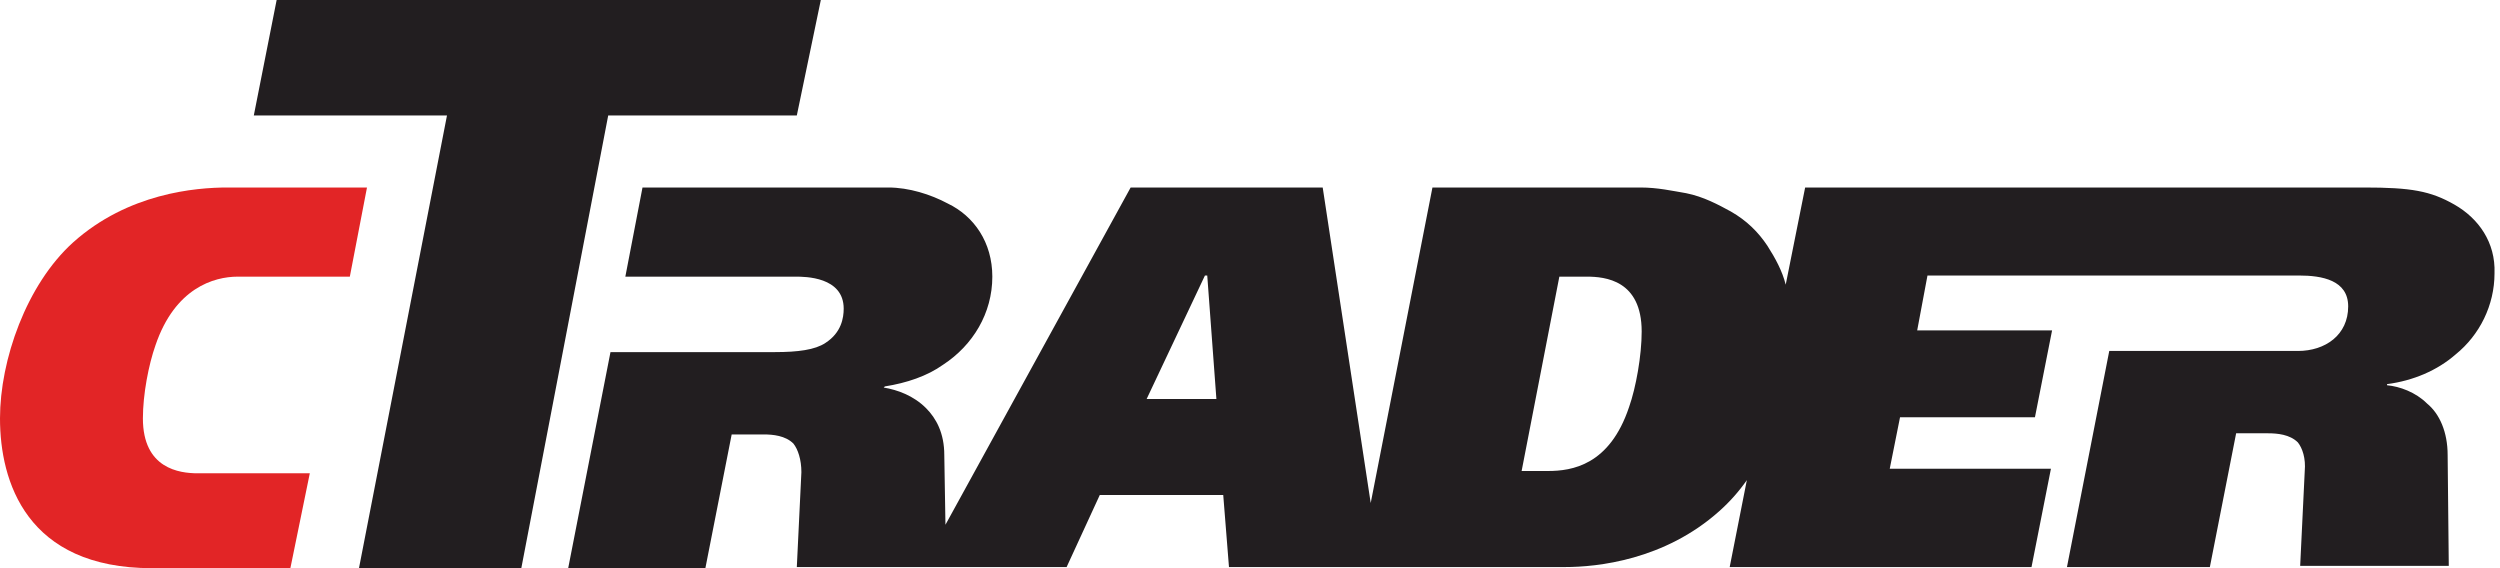
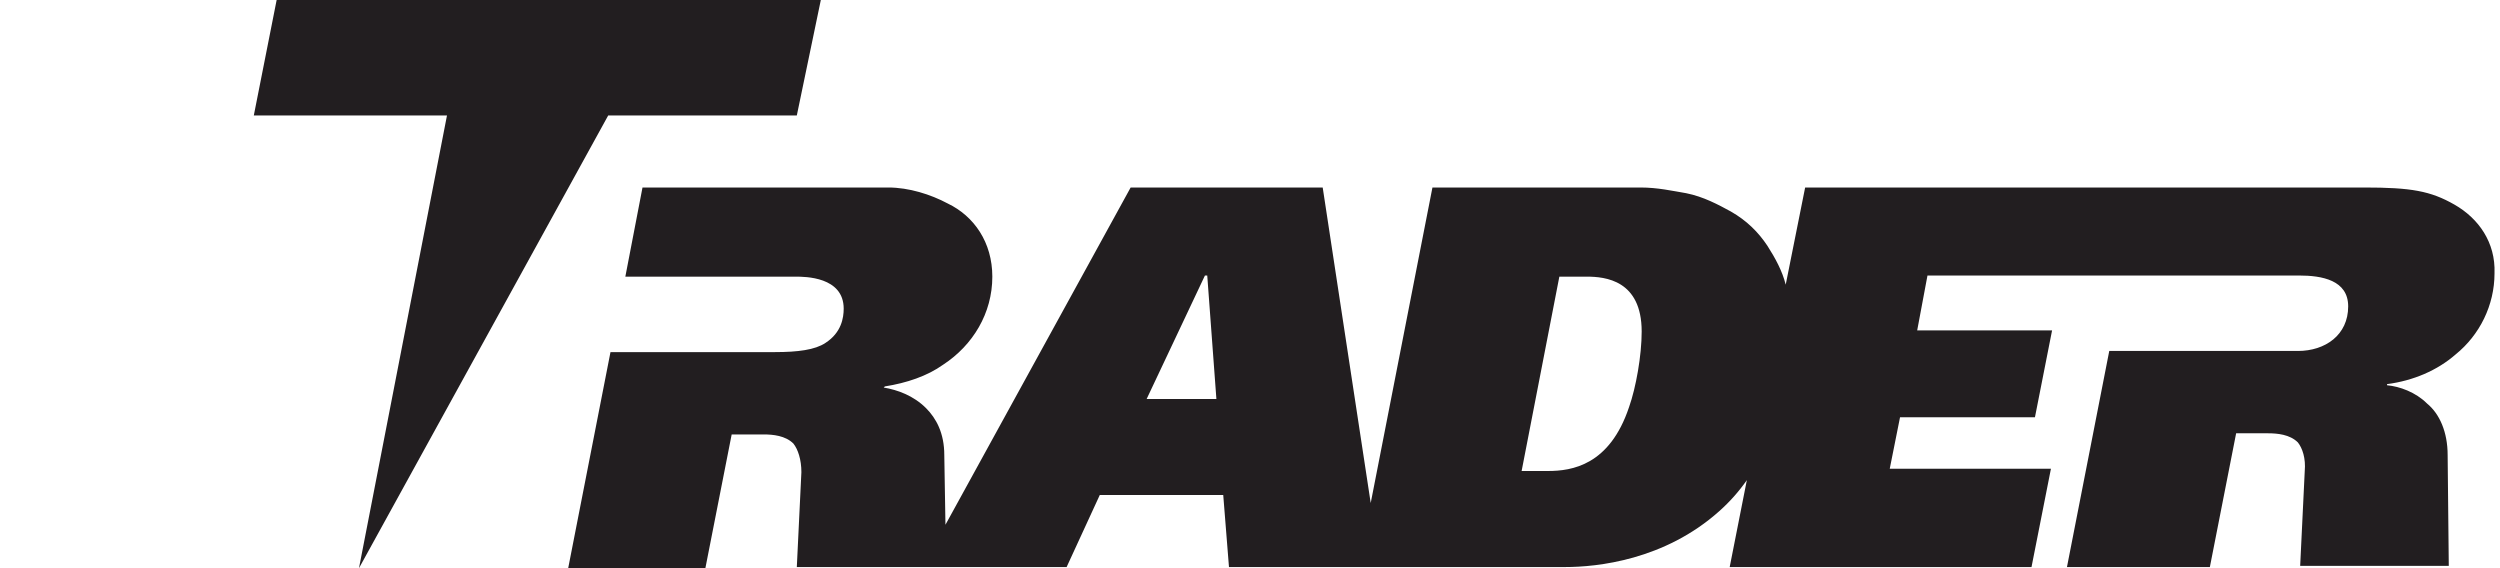
<svg xmlns="http://www.w3.org/2000/svg" width="88" height="20" viewBox="0 0 88 20" fill="none">
-   <path d="M6.962 16.66C6.318 16.66 5.03 16.499 5.03 14.728C5.03 13.883 5.231 12.837 5.473 12.153C6.157 10.141 7.525 9.738 8.37 9.738H12.314L12.918 6.6H8.008C6.881 6.6 4.507 6.801 2.575 8.531C0.926 10.02 0 12.676 0 14.728C0 16.942 0.926 20 5.352 20H10.221L10.905 16.66H6.962Z" fill="#E22526" />
-   <path d="M9.738 0L8.934 4.064H15.734L12.636 20H18.35L21.409 4.064H28.048L28.893 0H9.738Z" fill="#221E20" />
+   <path d="M9.738 0L8.934 4.064H15.734L12.636 20L21.409 4.064H28.048L28.893 0H9.738Z" fill="#221E20" />
  <path fill-rule="evenodd" clip-rule="evenodd" d="M86.398 7.203C85.553 6.72 84.869 6.6 83.219 6.6H63.541L62.857 10.02C62.736 9.537 62.495 9.095 62.213 8.652C61.891 8.169 61.489 7.767 60.926 7.445C60.483 7.203 59.96 6.922 59.356 6.801C58.873 6.72 58.35 6.6 57.746 6.6H50.422L48.249 17.706L46.559 6.6H39.799L33.28 18.471L33.239 16.016C33.239 15.252 32.958 14.728 32.596 14.366C32.153 13.924 31.59 13.722 31.107 13.642L31.147 13.602C31.912 13.481 32.636 13.239 33.199 12.837C34.245 12.153 34.93 11.026 34.93 9.738C34.93 8.531 34.286 7.606 33.36 7.163C32.757 6.841 31.992 6.6 31.268 6.6H22.616L22.012 9.738H28.008C28.33 9.738 29.698 9.738 29.698 10.865C29.698 11.187 29.618 11.71 29.054 12.072C28.692 12.314 28.088 12.394 27.284 12.394H21.489L20 20H24.829L25.755 15.292H26.881C27.203 15.292 27.646 15.332 27.928 15.614C28.088 15.815 28.209 16.177 28.209 16.62L28.048 19.96H37.545L38.712 17.425H43.058L43.26 19.96H55.09C56.217 19.96 58.592 19.718 60.523 17.988C60.885 17.666 61.207 17.304 61.489 16.901L60.885 19.96H71.509L72.193 16.499H66.519L66.881 14.688H71.63L72.233 11.63H67.485L67.847 9.698H80.926C81.73 9.698 82.656 9.859 82.656 10.785C82.656 11.791 81.851 12.354 80.885 12.354H74.246L72.757 19.96H77.787L78.712 15.252H79.839C80.161 15.252 80.604 15.292 80.885 15.573C81.046 15.775 81.167 16.137 81.127 16.579L80.966 19.919H86.197L86.157 16.016C86.157 15.211 85.875 14.567 85.433 14.205C85.03 13.803 84.467 13.602 84.024 13.561V13.521C84.95 13.4 85.795 13.038 86.439 12.475C87.284 11.791 87.807 10.745 87.807 9.618C87.847 8.531 87.243 7.686 86.398 7.203ZM40.362 14.044L42.414 9.698H42.495L42.817 14.044H40.362ZM57.344 14.326C56.66 16.378 55.332 16.579 54.487 16.579H53.561L54.889 9.738H55.855C56.499 9.738 57.787 9.859 57.787 11.67C57.787 12.515 57.586 13.642 57.344 14.326Z" fill="#221E20" />
</svg>